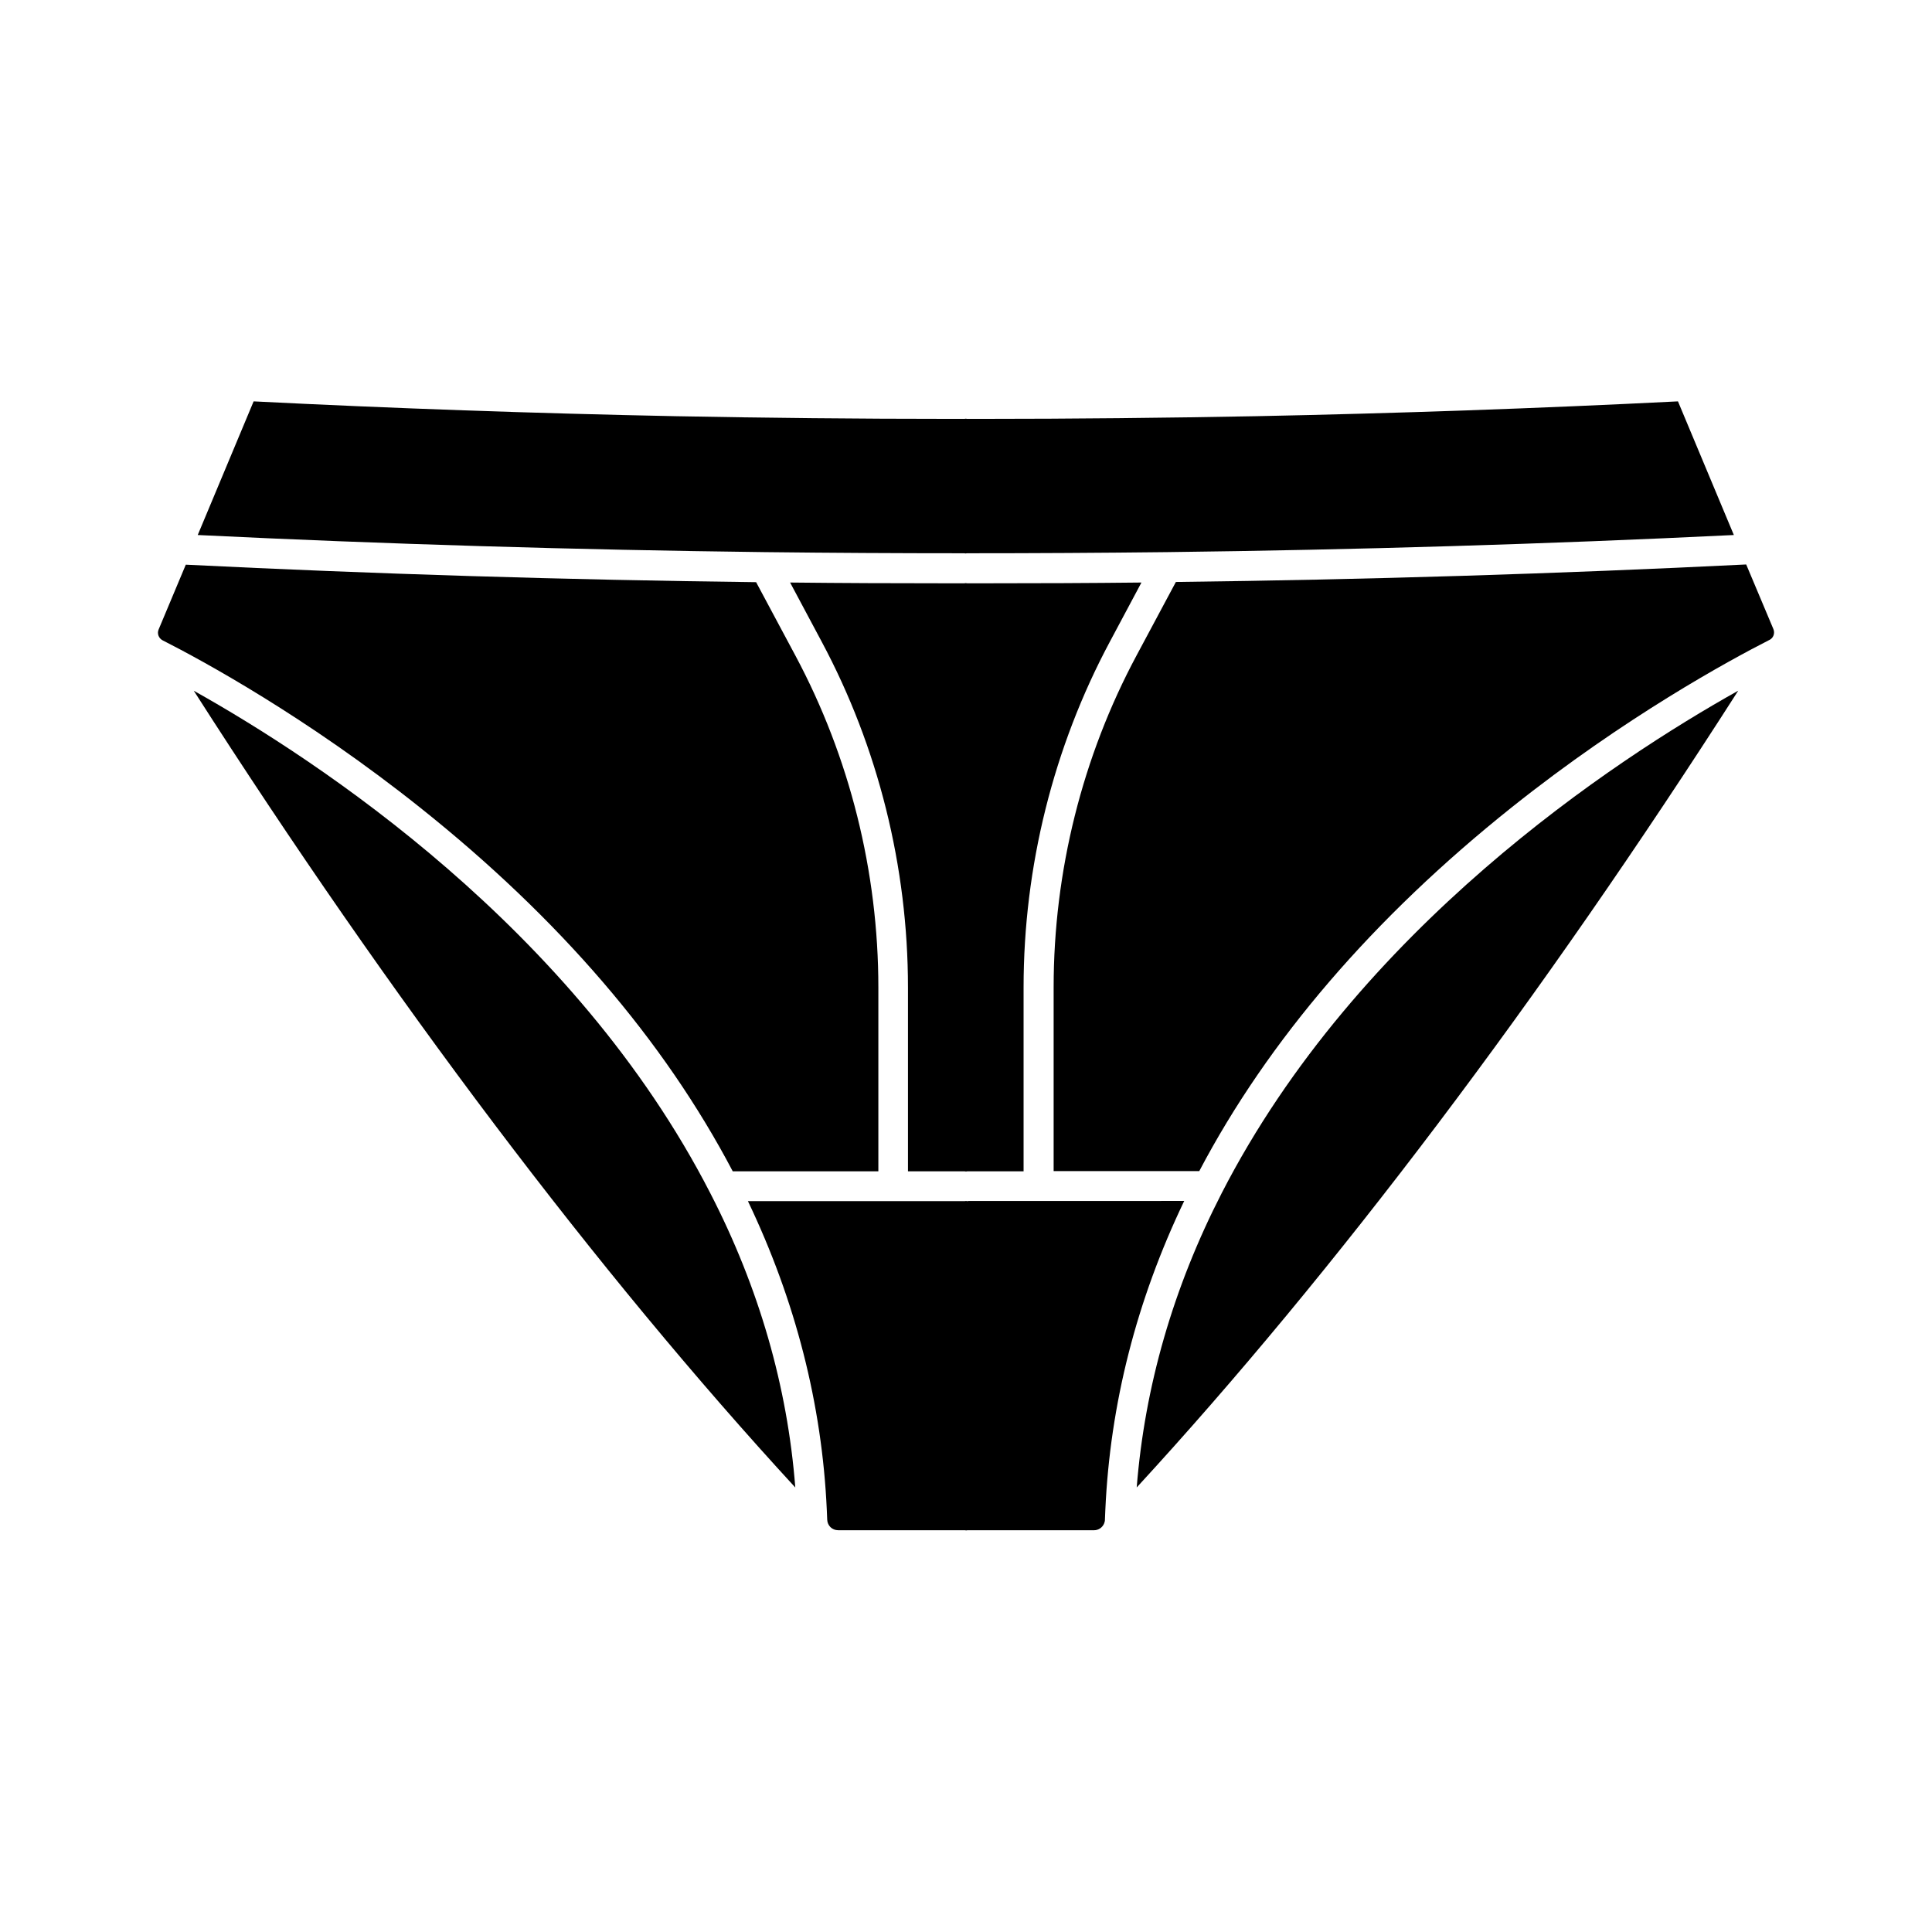
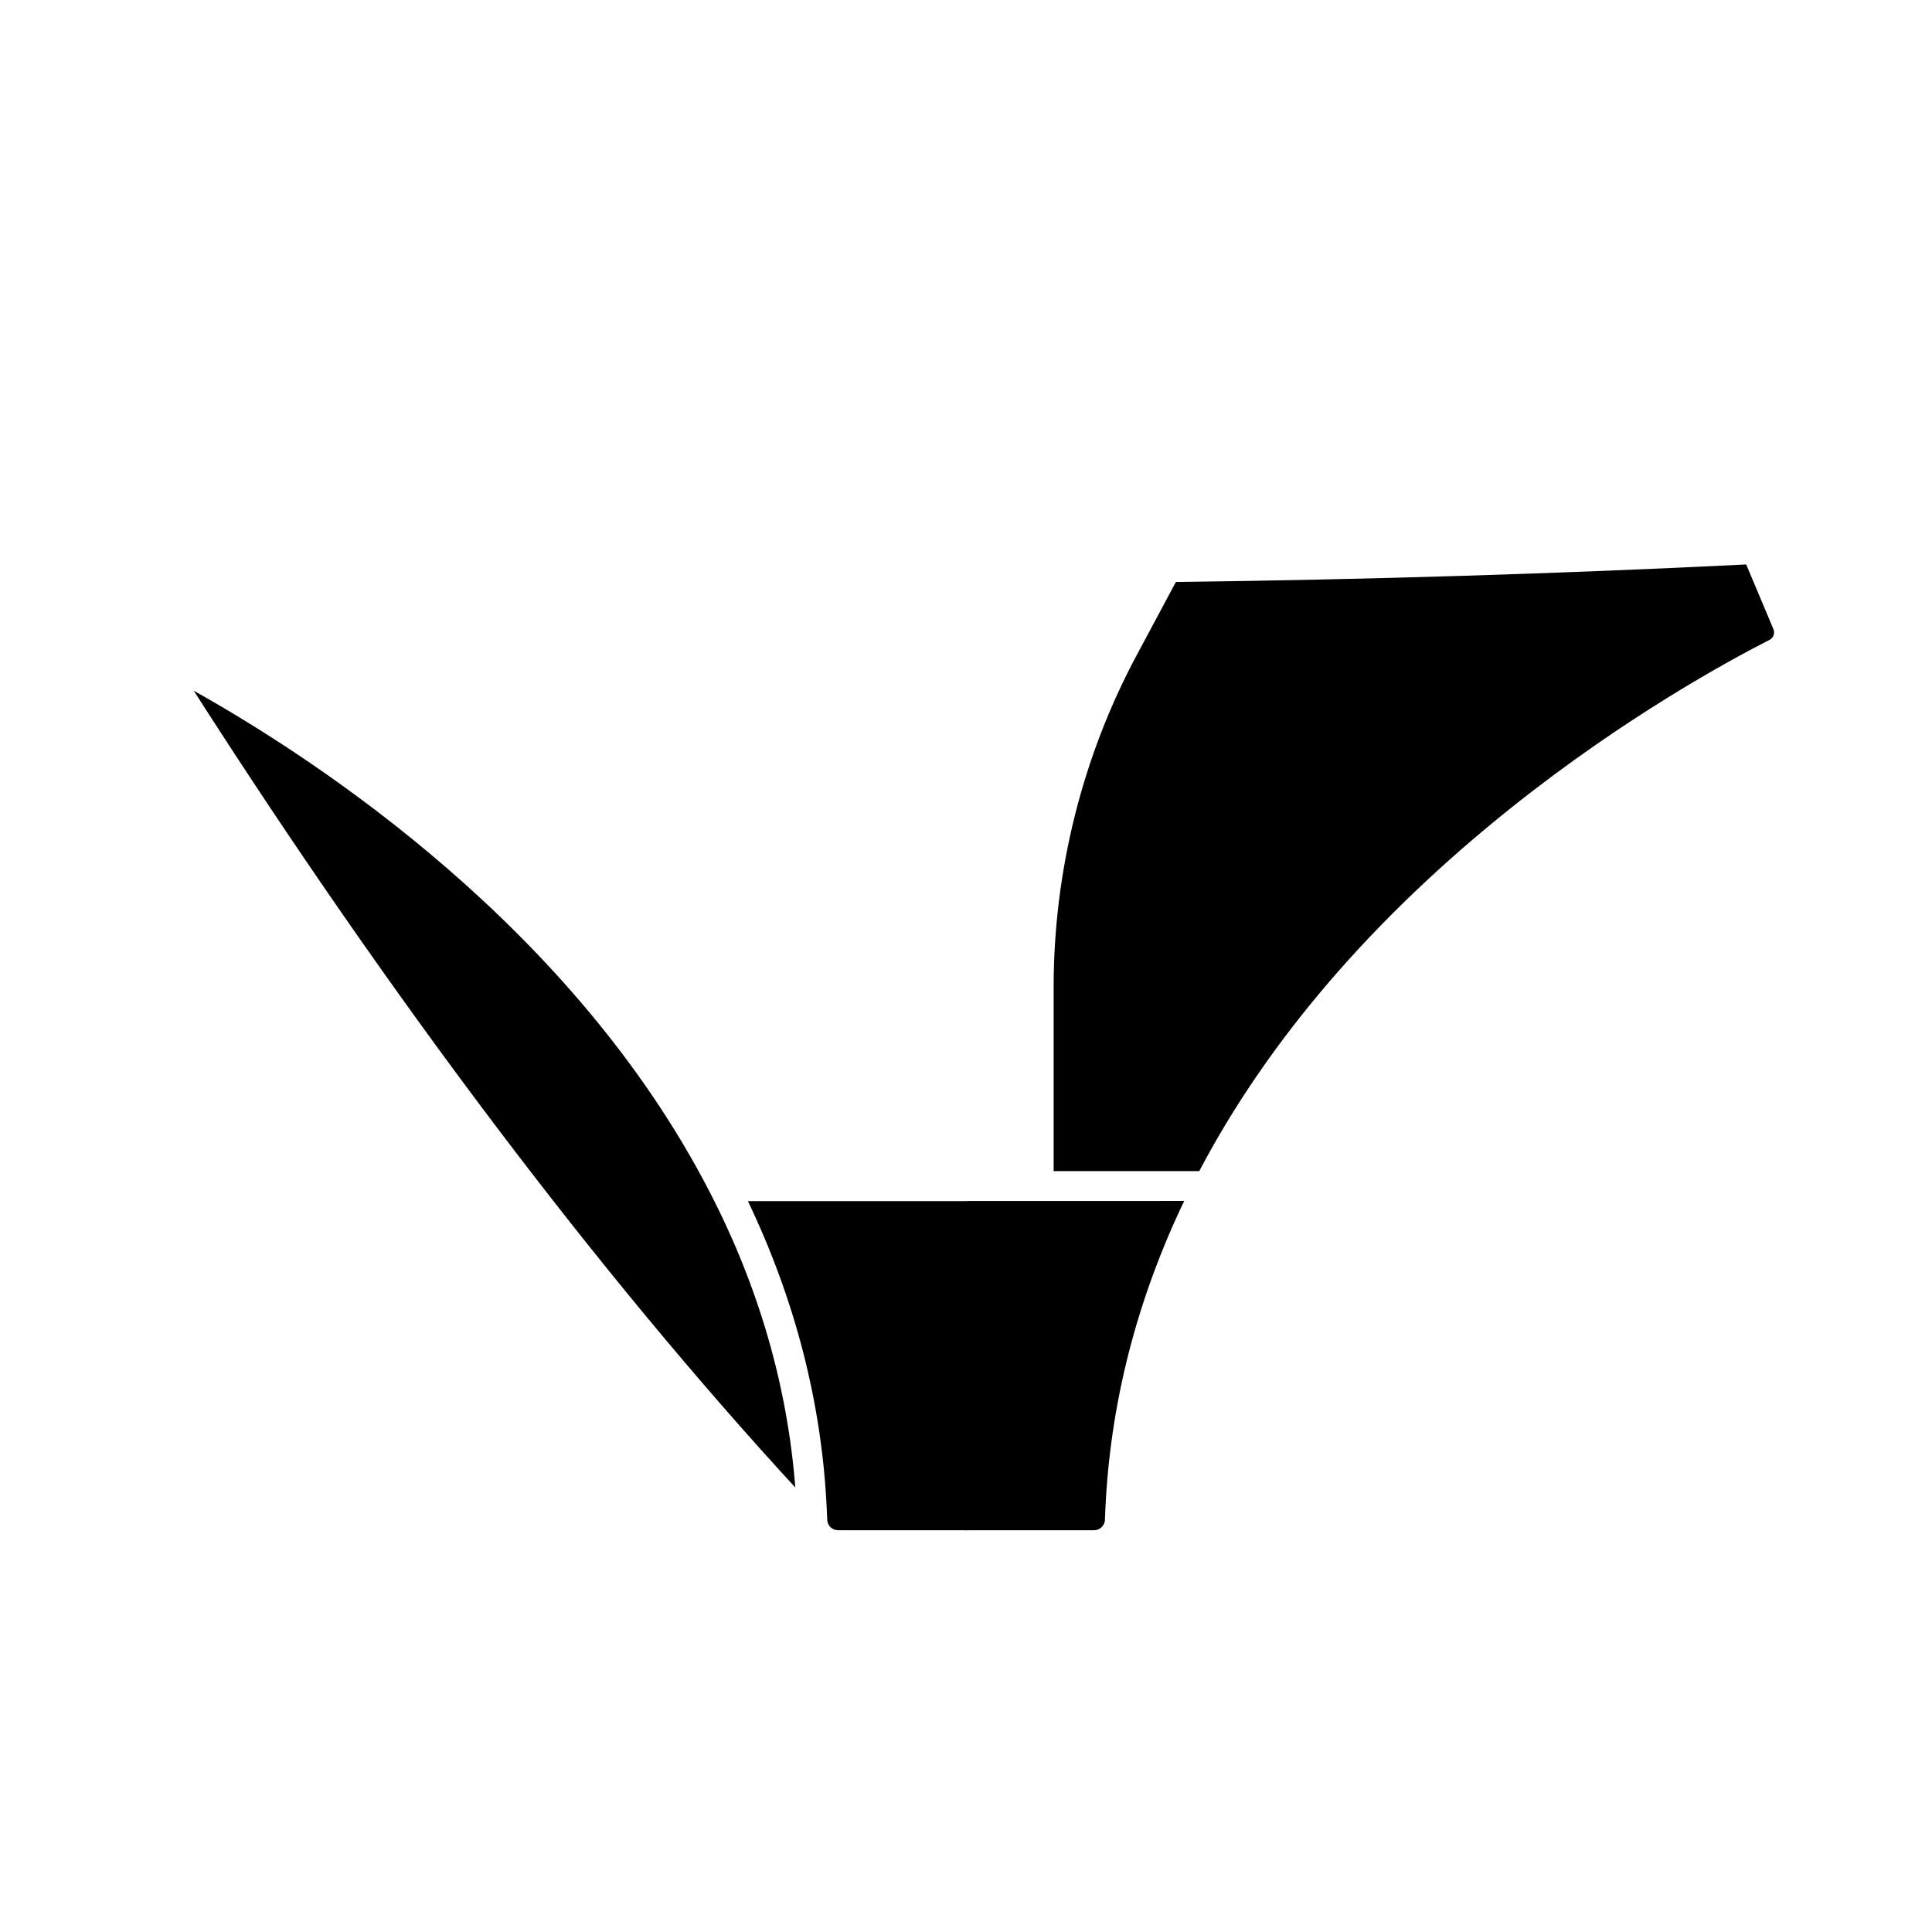
<svg xmlns="http://www.w3.org/2000/svg" fill="#000000" width="800px" height="800px" version="1.1" viewBox="144 144 512 512">
  <g>
    <path d="m195.35 327.05c52.348 81.82 107.11 154.32 159.41 211.15-2.066-26.754-9.621-52.949-22.52-77.988-36.023-70.184-104.04-114.77-136.89-133.16z" />
    <path d="m400.6 462.32c-0.203 0-0.402 0-0.605-0.051-0.203 0.051-0.402 0.051-0.605 0.051h-57.18c12.594 26.348 19.648 53.855 20.906 81.918 0.051 0.805 0.051 1.613 0.102 2.418v0.051c0.051 1.613 1.309 2.82 2.922 2.82h33.301c0.203 0 0.402 0 0.605 0.051 0.203-0.051 0.402-0.051 0.605-0.051h33.301c1.16 0 2.168-0.707 2.621-1.715 0.152-0.352 0.25-0.707 0.25-1.109v-0.102c0.051-0.805 0.051-1.613 0.102-2.418 1.258-28.062 8.262-55.57 20.906-81.918l-57.23 0.004z" />
-     <path d="m338.18 454.41h38.594v-48.719c0-30.684-7.609-61.062-21.965-87.914l-10.43-19.496c-50.43-0.605-101.27-2.168-151.14-4.637l-7.203 17.18c-0.453 1.059 0 2.316 1.059 2.871 10.531 5.34 38.188 20.355 68.316 44.387 36.676 29.219 64.535 61.617 82.773 96.328z" />
-     <path d="m467.76 460.2c-12.848 25.039-20.402 51.238-22.52 77.988 52.297-56.828 107.06-129.33 159.41-211.15-32.852 18.395-100.86 62.98-136.89 133.16z" />
-     <path d="m453.2 290.32c50.129-0.605 100.66-2.117 150.29-4.535l-14.812-35.418c-36.93 1.863-74.512 3.176-111.85 3.93-24.082 0.453-48.566 0.707-72.75 0.707h-3.527c-0.203 0-0.402 0-0.605-0.051-0.203 0.051-0.402 0.051-0.605 0.051h-3.527c-24.184 0-48.617-0.25-72.75-0.707-37.281-0.754-74.918-2.066-111.85-3.93l-14.812 35.418c49.625 2.418 100.16 3.93 150.29 4.535h0.051c17.531 0.203 35.215 0.301 52.547 0.301 0.203 0 0.402 0 0.605 0.051 0.203-0.051 0.402-0.051 0.605-0.051 17.492 0 35.176-0.102 52.707-0.301z" />
    <path d="m606.76 293.59c-49.879 2.469-100.66 4.031-151.14 4.637l-10.43 19.496c-14.359 26.801-21.965 57.234-21.965 87.914v48.719h38.594c18.238-34.66 46.098-67.109 82.777-96.379 30.129-24.031 57.836-39.047 68.316-44.387 1.059-0.504 1.512-1.762 1.059-2.871z" />
-     <path d="m399.39 454.41c0.203 0 0.402 0 0.605 0.051 0.203-0.051 0.402-0.051 0.605-0.051h14.66v-48.719c0-31.992 7.91-63.68 22.871-91.645l8.363-15.668c-13.805 0.152-27.609 0.203-41.312 0.203h-4.637c-0.203 0-0.402 0-0.605-0.051-0.203 0.051-0.402 0.051-0.605 0.051h-4.637c-13.652 0-27.508-0.051-41.312-0.203l8.363 15.668c14.965 27.961 22.871 59.652 22.871 91.645v48.719z" />
  </g>
</svg>